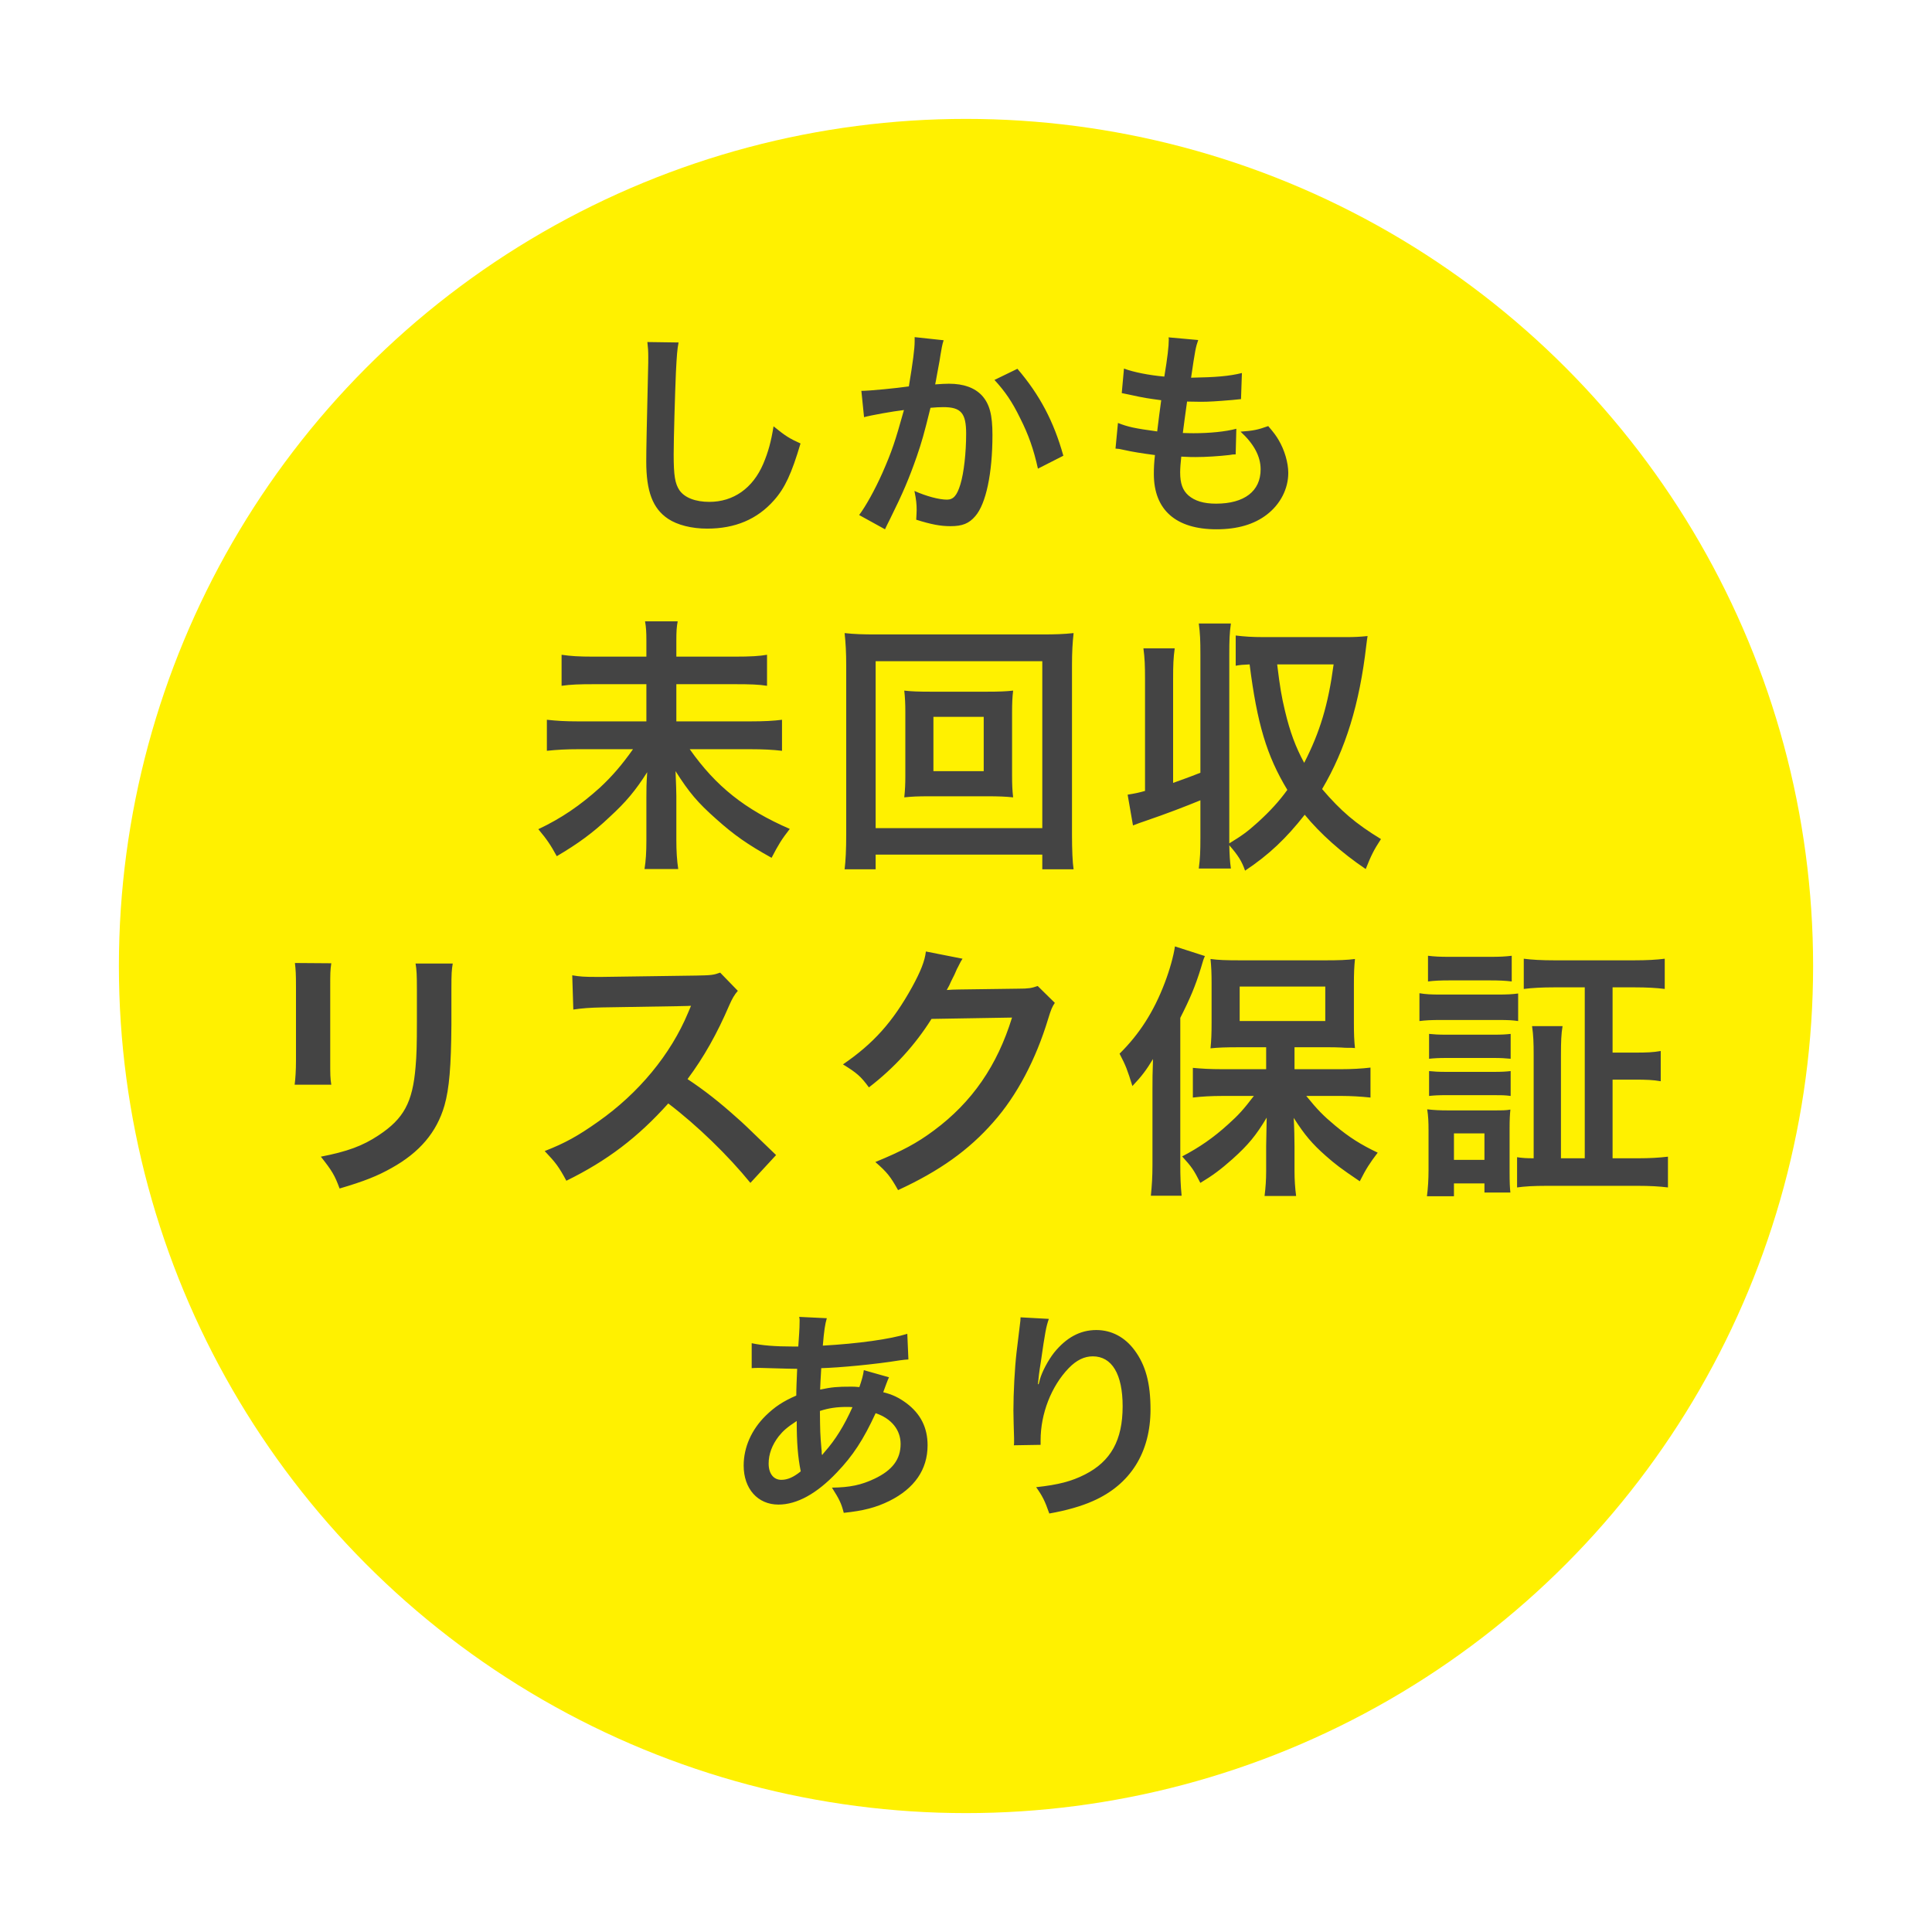
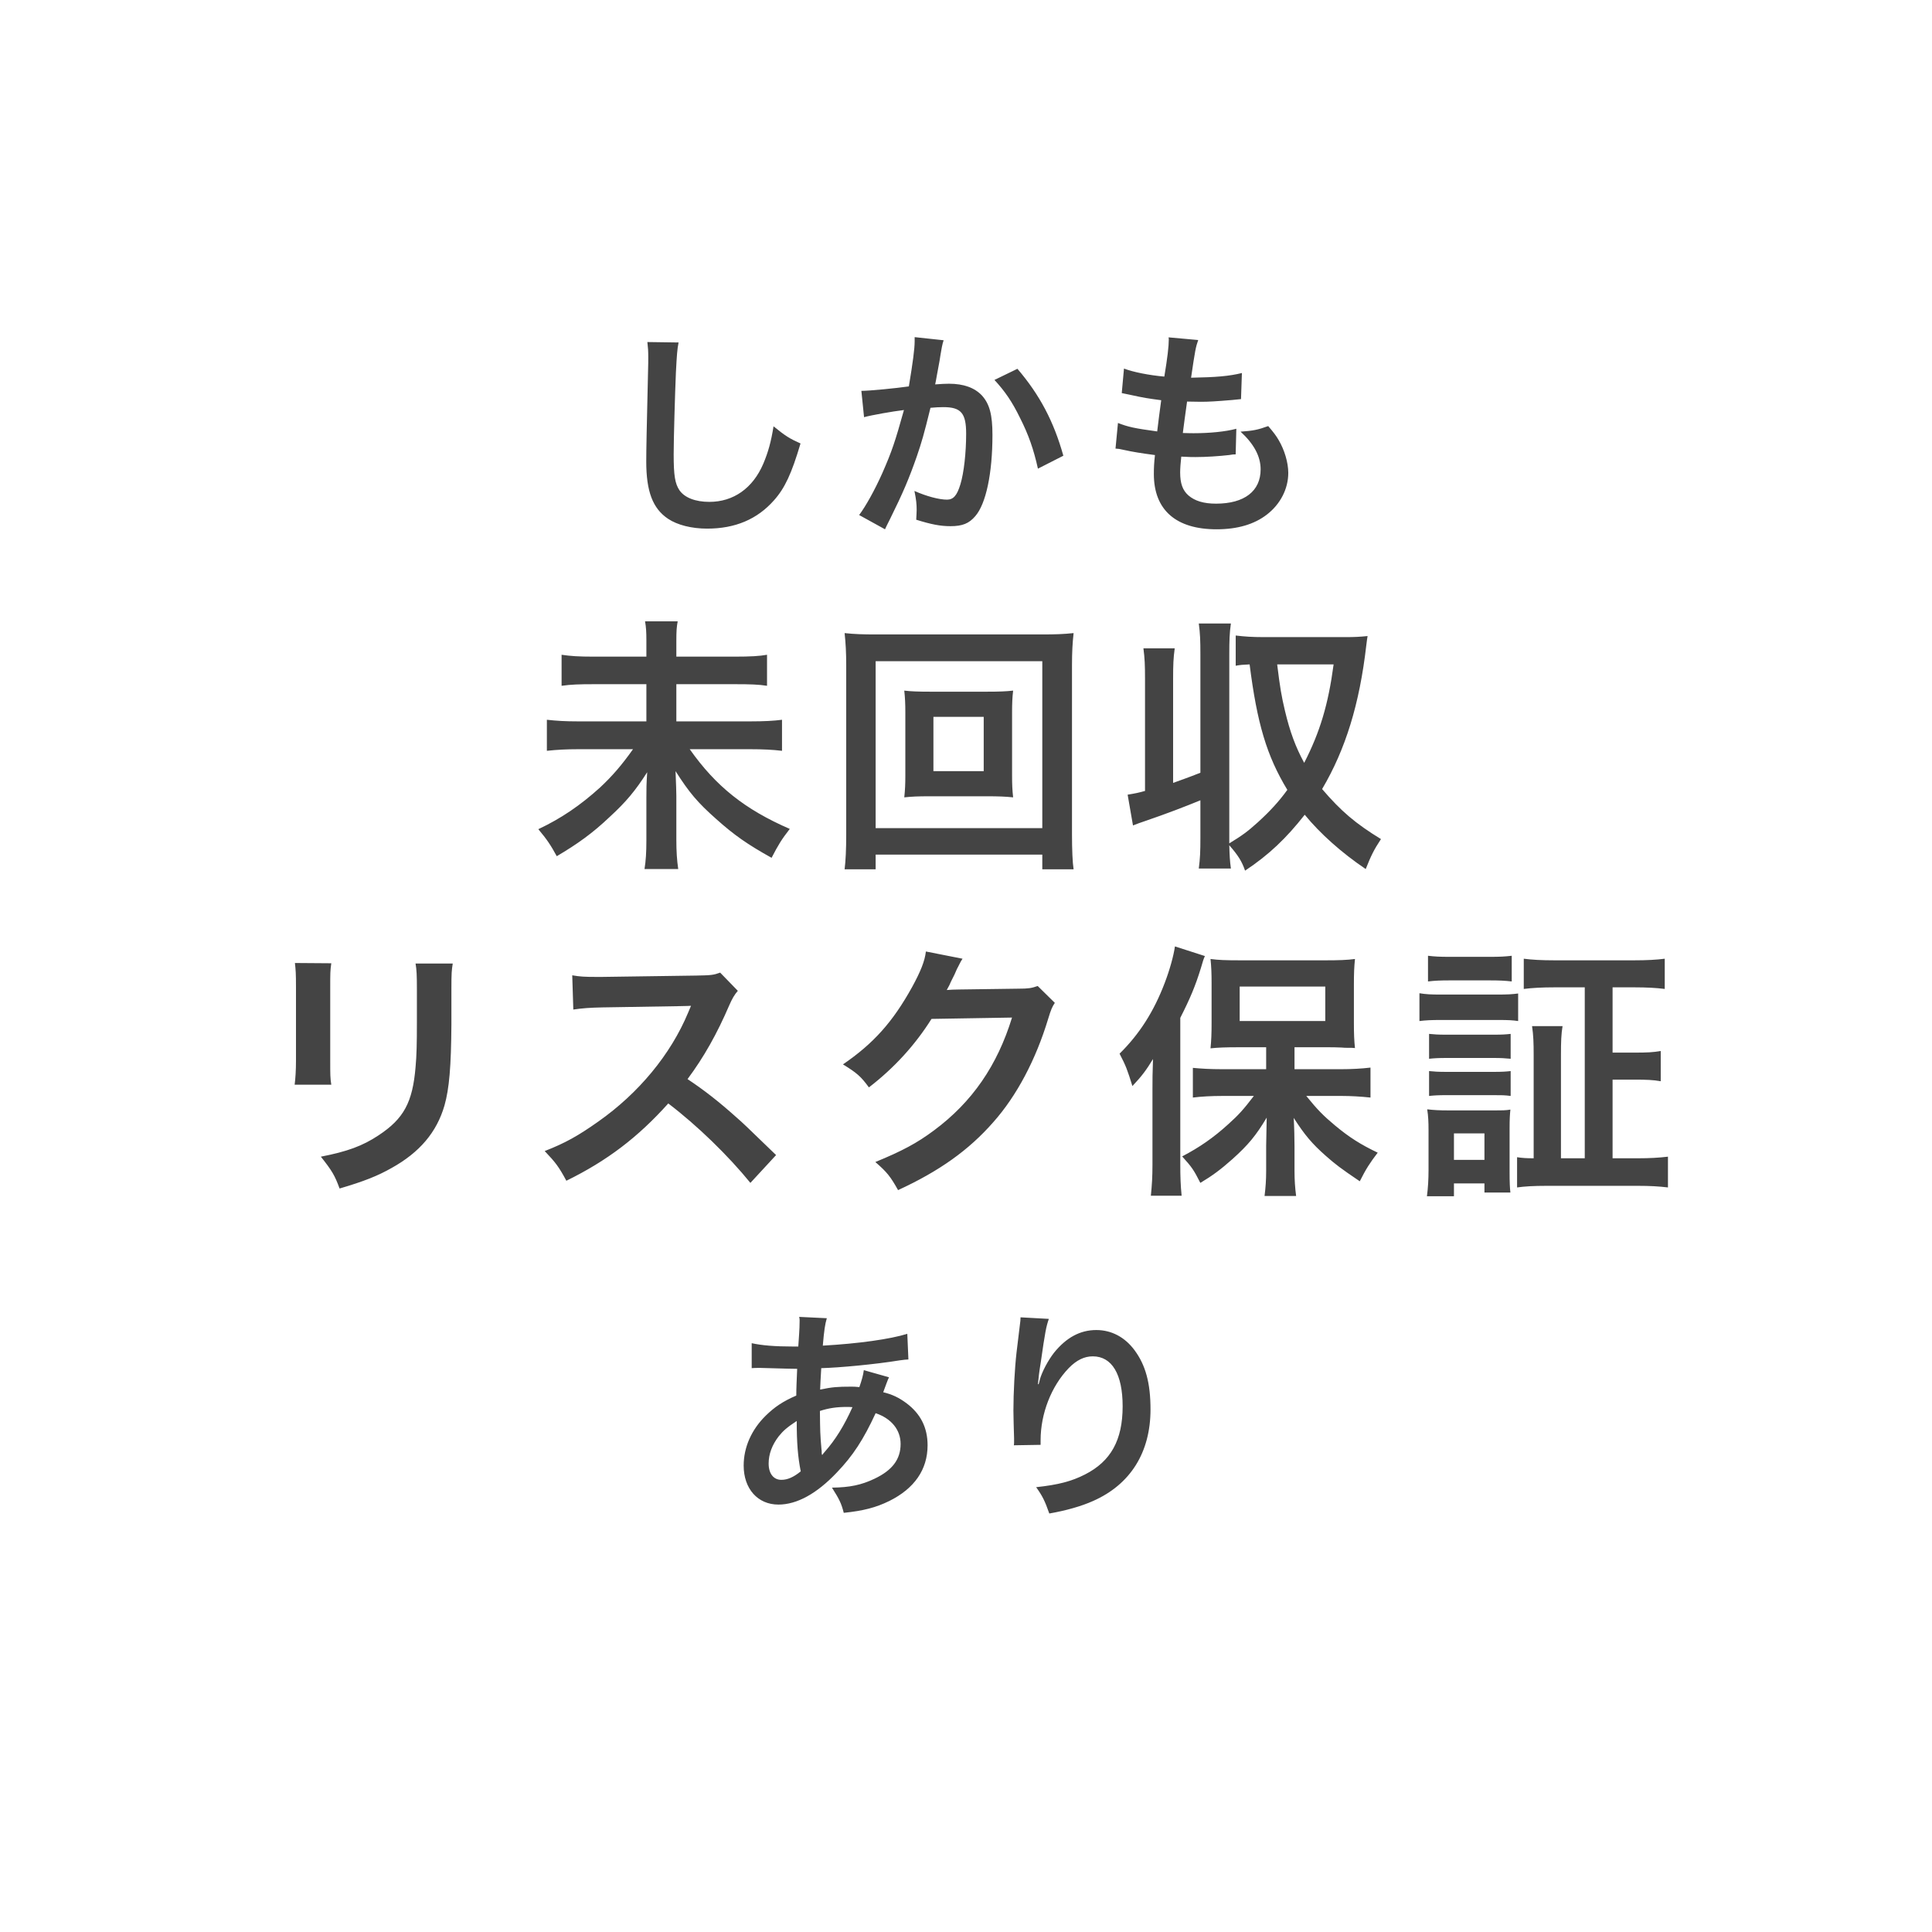
<svg xmlns="http://www.w3.org/2000/svg" width="130" height="130" viewBox="0 0 130 130" fill="none">
  <g filter="url(#filter0_d_1542_1450)">
-     <circle cx="65" cy="62" r="57" fill="#FFF100" />
-   </g>
+     </g>
  <path d="M43.56 23.015L45.66 23.045C45.57 23.48 45.54 23.915 45.48 25.07C45.42 26.465 45.33 29.51 45.33 30.575C45.33 32 45.42 32.54 45.72 32.99C46.065 33.485 46.785 33.77 47.73 33.77C49.35 33.77 50.655 32.855 51.36 31.205C51.69 30.425 51.885 29.72 52.05 28.685C52.86 29.345 53.13 29.51 53.865 29.84C53.265 31.865 52.815 32.84 52.08 33.665C50.955 34.94 49.47 35.57 47.58 35.57C46.545 35.57 45.585 35.33 44.955 34.91C43.92 34.22 43.485 33.065 43.485 31.055C43.485 30.275 43.515 28.775 43.605 25.01C43.62 24.56 43.62 24.245 43.62 24.035C43.62 23.615 43.605 23.405 43.56 23.015ZM61.545 22.685L63.495 22.895C63.45 23.03 63.405 23.195 63.375 23.36C63.345 23.555 63.33 23.63 63.285 23.87C63.24 24.185 63.24 24.185 63.03 25.31C62.97 25.64 62.97 25.67 62.925 25.865C63.36 25.835 63.57 25.82 63.855 25.82C64.845 25.82 65.58 26.09 66.075 26.615C66.585 27.185 66.78 27.905 66.78 29.27C66.78 31.85 66.345 33.905 65.625 34.73C65.205 35.225 64.755 35.405 63.96 35.405C63.27 35.405 62.655 35.285 61.65 34.97C61.665 34.67 61.68 34.46 61.68 34.31C61.68 33.92 61.65 33.62 61.53 33.035C62.34 33.395 63.195 33.62 63.72 33.62C64.155 33.62 64.395 33.335 64.62 32.6C64.86 31.82 65.01 30.455 65.01 29.18C65.01 27.8 64.665 27.395 63.48 27.395C63.18 27.395 62.955 27.41 62.61 27.44C62.16 29.27 62.025 29.72 61.695 30.695C61.17 32.195 60.765 33.155 59.895 34.91C59.82 35.06 59.82 35.06 59.67 35.36C59.625 35.45 59.625 35.465 59.55 35.615L57.81 34.655C58.26 34.055 58.86 32.975 59.37 31.835C60.015 30.365 60.225 29.735 60.825 27.59C60.06 27.68 58.635 27.935 58.14 28.07L57.96 26.3C58.515 26.3 60.33 26.12 61.155 26C61.425 24.38 61.545 23.465 61.545 22.97C61.545 22.91 61.545 22.805 61.545 22.685ZM66.915 25.565L68.46 24.815C69.96 26.57 70.905 28.355 71.55 30.665L69.84 31.535C69.555 30.245 69.21 29.255 68.64 28.13C68.1 27.02 67.62 26.33 66.915 25.565ZM75.06 30.185L75.225 28.46C75.915 28.73 76.335 28.82 77.865 29.03C77.925 28.49 78.06 27.485 78.135 26.93C77.25 26.81 77.01 26.78 75.99 26.555C75.78 26.51 75.705 26.495 75.48 26.45L75.63 24.8C76.26 25.04 77.325 25.25 78.345 25.34C78.555 24.08 78.645 23.3 78.645 22.85C78.645 22.805 78.645 22.775 78.63 22.7L80.625 22.88C80.46 23.345 80.415 23.57 80.145 25.415C81.84 25.385 82.71 25.31 83.565 25.1L83.505 26.855C83.31 26.87 83.235 26.885 82.905 26.915C81.825 27.005 81.345 27.035 80.805 27.035C80.655 27.035 80.52 27.035 79.875 27.02C79.725 28.115 79.68 28.415 79.59 29.135C80.04 29.15 80.16 29.15 80.325 29.15C81.39 29.15 82.47 29.045 83.19 28.85L83.145 30.575C82.995 30.575 82.95 30.575 82.695 30.62C82.035 30.695 81.15 30.755 80.445 30.755C80.205 30.755 80.07 30.755 79.485 30.725C79.44 31.13 79.41 31.52 79.41 31.79C79.41 32.525 79.575 32.99 79.965 33.335C80.4 33.71 81 33.89 81.825 33.89C83.73 33.89 84.825 33.05 84.825 31.58C84.825 30.71 84.375 29.87 83.475 29.045C84.315 28.985 84.63 28.925 85.335 28.67C85.71 29.105 85.875 29.33 86.04 29.615C86.43 30.275 86.685 31.13 86.685 31.82C86.685 32.885 86.16 33.92 85.245 34.625C84.39 35.285 83.265 35.615 81.855 35.615C79.125 35.615 77.64 34.31 77.64 31.895C77.64 31.505 77.655 31.13 77.715 30.62C76.815 30.5 76.23 30.41 75.63 30.275C75.315 30.2 75.27 30.2 75.06 30.185ZM45.51 44.184H49.434C50.514 44.184 51.108 44.148 51.612 44.058V46.146C51.054 46.056 50.478 46.038 49.452 46.038H45.51V48.54H50.442C51.45 48.54 52.062 48.504 52.62 48.432V50.52C52.008 50.448 51.36 50.412 50.442 50.412H46.41C48.174 52.914 50.118 54.462 53.142 55.776C52.584 56.496 52.386 56.82 51.918 57.72C50.298 56.82 49.398 56.19 48.192 55.11C46.932 53.994 46.374 53.328 45.456 51.888C45.492 52.914 45.51 53.202 45.51 53.562V56.532C45.51 57.252 45.546 57.864 45.636 58.476H43.368C43.458 57.918 43.494 57.342 43.494 56.55V53.652C43.494 53.058 43.494 52.806 43.548 51.96C42.756 53.202 42.126 53.958 41.028 54.966C39.894 56.046 38.868 56.784 37.464 57.612C37.05 56.856 36.798 56.478 36.222 55.794C37.752 55.074 39.048 54.192 40.38 52.986C41.208 52.212 41.856 51.456 42.594 50.412H38.958C38.076 50.412 37.482 50.448 36.798 50.52V48.432C37.482 48.504 37.986 48.54 38.94 48.54H43.494V46.038H39.966C38.976 46.038 38.418 46.056 37.788 46.146V44.058C38.4 44.148 38.922 44.184 39.948 44.184H43.494V43.086C43.494 42.564 43.476 42.204 43.404 41.808H45.6C45.528 42.204 45.51 42.474 45.51 43.104V44.184ZM62.592 46.542H66.426C67.218 46.542 67.704 46.524 68.172 46.47C68.118 46.902 68.1 47.352 68.1 47.91V52.212C68.1 52.788 68.118 53.184 68.172 53.652C67.65 53.598 67.182 53.58 66.426 53.58H62.592C61.692 53.58 61.386 53.598 60.846 53.652C60.9 53.166 60.918 52.752 60.918 52.212V47.91C60.918 47.388 60.9 46.938 60.846 46.47C61.296 46.524 61.8 46.542 62.592 46.542ZM62.808 48.234V51.888H66.192V48.234H62.808ZM72.24 58.494H70.134V57.504H58.92V58.494H56.832C56.904 57.918 56.94 57.144 56.94 56.154V44.76C56.94 43.914 56.904 43.266 56.832 42.6C57.498 42.672 58.056 42.69 58.938 42.69H70.098C70.998 42.69 71.556 42.672 72.24 42.6C72.168 43.266 72.132 43.86 72.132 44.76V56.172C72.132 57.144 72.168 58.044 72.24 58.494ZM58.92 44.49V55.722H70.134V44.49H58.92ZM78.936 45.696V52.68C79.674 52.41 79.908 52.338 80.772 51.996V44.022C80.772 43.104 80.754 42.618 80.664 41.952H82.824C82.734 42.582 82.716 43.086 82.716 44.022V56.37C82.716 56.604 82.716 56.604 82.716 56.748C83.598 56.208 83.922 55.974 84.642 55.326C85.452 54.588 86.064 53.922 86.622 53.148C85.236 50.862 84.588 48.684 84.084 44.706C83.634 44.724 83.436 44.742 83.148 44.796V42.762C83.742 42.834 84.246 42.87 85.038 42.87H90.582C91.122 42.87 91.5 42.852 92.022 42.798C91.986 43.014 91.986 43.014 91.932 43.446C91.482 47.352 90.546 50.412 88.962 53.094C90.222 54.57 91.212 55.416 92.922 56.46C92.436 57.198 92.256 57.576 91.896 58.476C90.294 57.396 88.836 56.1 87.792 54.822C86.55 56.406 85.38 57.522 83.778 58.584C83.562 57.954 83.31 57.558 82.716 56.874C82.734 57.54 82.752 57.918 82.824 58.44H80.664C80.754 57.756 80.772 57.288 80.772 56.37V53.85C79.764 54.264 78.504 54.75 77.082 55.236C76.704 55.362 76.614 55.398 76.236 55.542L75.876 53.472C76.416 53.382 76.596 53.346 77.046 53.22V45.696C77.046 44.778 77.028 44.292 76.938 43.626H79.044C78.954 44.274 78.936 44.742 78.936 45.696ZM89.736 44.706H85.938C86.136 46.308 86.226 46.83 86.46 47.82C86.802 49.26 87.18 50.268 87.756 51.33C88.818 49.26 89.376 47.406 89.736 44.706ZM19.844 64.798L22.292 64.816C22.22 65.32 22.22 65.482 22.22 66.436V71.404C22.22 72.304 22.22 72.538 22.292 72.988H19.826C19.88 72.574 19.916 72.016 19.916 71.368V66.418C19.916 65.5 19.898 65.266 19.844 64.798ZM27.962 64.834H30.464C30.392 65.284 30.374 65.482 30.374 66.508V68.938C30.356 71.746 30.23 73.258 29.906 74.392C29.384 76.192 28.232 77.542 26.36 78.586C25.406 79.126 24.506 79.486 22.85 79.972C22.526 79.09 22.346 78.784 21.59 77.83C23.354 77.488 24.398 77.11 25.478 76.39C27.17 75.274 27.764 74.176 27.962 71.8C28.034 71.026 28.052 70.234 28.052 68.794V66.544C28.052 65.626 28.034 65.248 27.962 64.834ZM52.221 77.722L50.493 79.594C48.999 77.758 46.929 75.742 44.967 74.248C42.933 76.516 40.863 78.1 38.109 79.45C37.605 78.514 37.389 78.226 36.651 77.452C38.037 76.912 38.901 76.426 40.251 75.472C42.969 73.564 45.129 70.954 46.299 68.146L46.497 67.678C46.209 67.696 46.209 67.696 40.539 67.786C39.675 67.804 39.189 67.84 38.577 67.93L38.505 65.626C39.009 65.716 39.351 65.734 40.089 65.734C40.161 65.734 40.305 65.734 40.521 65.734L46.857 65.644C47.865 65.626 48.009 65.608 48.459 65.446L49.647 66.67C49.413 66.94 49.269 67.192 49.071 67.642C48.243 69.568 47.361 71.134 46.263 72.61C47.397 73.366 48.369 74.122 49.593 75.22C50.043 75.616 50.043 75.616 52.221 77.722ZM69.825 66.346L70.977 67.48C70.797 67.75 70.725 67.912 70.527 68.56C69.699 71.296 68.421 73.726 66.837 75.508C65.181 77.398 63.201 78.802 60.429 80.08C59.925 79.18 59.691 78.874 58.899 78.19C60.699 77.452 61.707 76.912 62.841 76.066C65.415 74.158 67.107 71.692 68.097 68.47L62.679 68.56C61.581 70.306 60.177 71.854 58.467 73.168C57.927 72.43 57.657 72.196 56.721 71.62C58.773 70.216 60.069 68.776 61.383 66.4C61.941 65.374 62.229 64.672 62.301 64.024L64.767 64.51C64.659 64.672 64.659 64.672 64.461 65.068C64.407 65.158 64.407 65.158 64.227 65.572C64.173 65.68 64.173 65.68 63.993 66.04C63.885 66.292 63.885 66.292 63.705 66.616C63.939 66.598 64.227 66.58 64.569 66.58L68.511 66.526C69.213 66.526 69.411 66.49 69.825 66.346ZM85.197 71.944V70.468H83.289C82.497 70.468 81.939 70.486 81.453 70.54C81.507 70 81.525 69.55 81.525 68.794V66.166C81.525 65.482 81.507 65.05 81.453 64.528C81.975 64.6 82.479 64.618 83.451 64.618H89.193C90.057 64.618 90.651 64.6 91.173 64.528C91.119 65.086 91.101 65.446 91.101 66.274V68.83C91.101 69.586 91.119 70.018 91.173 70.522C90.975 70.504 90.975 70.504 90.651 70.504C90.579 70.504 90.435 70.504 90.255 70.486C89.913 70.468 89.625 70.468 89.391 70.468H87.105V71.944H90.255C90.921 71.944 91.623 71.908 92.217 71.836V73.852C91.551 73.78 90.867 73.744 90.309 73.744H87.897C88.653 74.68 89.049 75.076 89.823 75.724C90.795 76.534 91.569 77.02 92.703 77.56C92.181 78.244 91.911 78.658 91.497 79.486C90.219 78.622 89.841 78.334 89.211 77.776C88.293 76.966 87.789 76.372 87.051 75.22C87.087 75.814 87.105 76.66 87.105 77.146V78.82C87.105 79.396 87.141 79.918 87.213 80.476H85.089C85.161 79.9 85.197 79.396 85.197 78.802V77.11C85.197 76.966 85.215 76.318 85.233 75.202C84.513 76.408 83.991 77.038 82.929 77.992C82.119 78.712 81.579 79.108 80.769 79.594C80.319 78.712 80.211 78.55 79.545 77.812C80.715 77.2 81.651 76.552 82.641 75.652C83.343 75.022 83.667 74.662 84.369 73.744H82.227C81.525 73.744 80.841 73.78 80.265 73.852V71.854C80.841 71.908 81.417 71.944 82.227 71.944H85.197ZM83.415 66.382V68.704H89.175V66.382H83.415ZM77.547 78.352V73.24C77.547 72.646 77.547 72.232 77.583 71.26C77.133 71.998 76.845 72.394 76.197 73.078C75.855 71.98 75.765 71.728 75.333 70.9C76.665 69.586 77.637 68.074 78.375 66.13C78.717 65.23 78.969 64.312 79.059 63.682L81.075 64.33C80.967 64.582 80.967 64.582 80.805 65.14C80.427 66.364 80.085 67.174 79.419 68.488V78.37C79.419 79.144 79.437 79.738 79.509 80.458H77.439C77.511 79.738 77.547 79.198 77.547 78.352ZM106.635 77.938V66.436H104.601C103.755 66.436 103.107 66.472 102.531 66.544V64.51C103.089 64.582 103.719 64.618 104.601 64.618H109.947C110.829 64.618 111.459 64.582 112.017 64.51V66.544C111.459 66.472 110.811 66.436 109.965 66.436H108.507V70.828H109.983C110.829 70.828 111.225 70.81 111.747 70.72V72.754C111.243 72.664 110.793 72.646 109.983 72.646H108.507V77.938H110.235C110.991 77.938 111.639 77.902 112.233 77.83V79.9C111.639 79.828 111.027 79.792 110.199 79.792H104.097C103.179 79.792 102.603 79.828 102.081 79.9V77.866C102.423 77.92 102.711 77.938 103.197 77.938V71.026C103.197 70.144 103.179 69.658 103.089 69.046H105.141C105.051 69.586 105.033 70.072 105.033 71.026V77.938H106.635ZM96.087 66.04V64.312C96.555 64.366 96.861 64.384 97.581 64.384H100.209C100.947 64.384 101.253 64.366 101.721 64.312V66.04C101.271 65.986 100.893 65.968 100.209 65.968H97.581C96.915 65.968 96.519 65.986 96.087 66.04ZM95.511 68.704V66.832C95.943 66.904 96.285 66.922 96.951 66.922H100.713C101.451 66.922 101.739 66.904 102.153 66.85V68.704C101.775 68.65 101.541 68.632 100.785 68.632H96.951C96.321 68.632 95.943 68.65 95.511 68.704ZM96.159 71.242V69.568C96.519 69.604 96.753 69.622 97.347 69.622H100.497C101.091 69.622 101.325 69.604 101.649 69.568V71.242C101.253 71.206 101.037 71.188 100.497 71.188H97.347C96.771 71.188 96.519 71.206 96.159 71.242ZM96.159 73.744V72.07C96.519 72.106 96.753 72.124 97.347 72.124H100.497C101.091 72.124 101.325 72.106 101.649 72.07V73.744C101.235 73.69 101.055 73.69 100.461 73.69H97.329C96.789 73.69 96.501 73.708 96.159 73.744ZM97.833 80.494H96.015C96.087 79.954 96.123 79.36 96.123 78.73V76.066C96.123 75.49 96.105 75.094 96.033 74.644C96.483 74.698 96.897 74.716 97.419 74.716H100.425C101.127 74.716 101.325 74.716 101.631 74.662C101.595 75.022 101.577 75.31 101.577 75.958V78.838C101.577 79.576 101.595 79.918 101.631 80.242H99.885V79.63H97.833V80.494ZM97.833 76.264V78.046H99.885V76.264H97.833ZM58.125 92.195L59.82 92.675C59.76 92.795 59.76 92.795 59.64 93.11C59.49 93.53 59.475 93.545 59.43 93.68C60.045 93.83 60.48 94.04 60.99 94.415C61.95 95.135 62.415 96.065 62.415 97.25C62.415 98.885 61.53 100.16 59.835 101C58.95 101.435 58.095 101.66 56.775 101.795C56.61 101.15 56.475 100.88 55.98 100.1C57.195 100.085 57.96 99.92 58.845 99.5C60.045 98.93 60.6 98.195 60.6 97.16C60.6 96.215 59.985 95.45 58.92 95.09C58.095 96.875 57.39 97.955 56.31 99.08C54.96 100.505 53.625 101.24 52.38 101.24C50.985 101.24 50.04 100.175 50.04 98.615C50.04 97.385 50.565 96.2 51.525 95.255C52.125 94.67 52.68 94.295 53.58 93.905C53.58 93.425 53.61 92.825 53.64 92.105C53.475 92.105 52.665 92.09 51.21 92.045C51.06 92.045 50.955 92.045 50.925 92.045C50.88 92.045 50.745 92.045 50.58 92.06V90.38C51.255 90.53 52.14 90.605 53.385 90.605C53.4 90.605 53.415 90.605 53.715 90.605C53.73 90.305 53.73 90.305 53.775 89.705C53.79 89.51 53.805 89.135 53.805 88.85C53.805 88.79 53.805 88.73 53.775 88.61L55.635 88.7C55.515 89.105 55.455 89.495 55.365 90.545C57.765 90.41 59.895 90.11 61.05 89.75L61.125 91.475C60.915 91.49 60.855 91.49 60.54 91.535C58.89 91.805 56.46 92.03 55.26 92.06C55.215 92.705 55.2 93.185 55.185 93.5C55.995 93.335 56.34 93.305 57.255 93.305C57.435 93.305 57.555 93.305 57.825 93.335C57.99 92.855 58.08 92.54 58.125 92.195ZM53.61 95.615C52.95 96.05 52.695 96.275 52.395 96.65C51.945 97.235 51.72 97.85 51.72 98.48C51.72 99.155 52.05 99.575 52.575 99.575C52.995 99.575 53.4 99.395 53.88 99.005C53.685 98.03 53.61 97.07 53.61 95.615ZM55.305 97.88L55.335 97.895C55.395 97.805 55.395 97.805 55.5 97.685C56.205 96.89 56.805 95.93 57.36 94.685C57.195 94.67 57.12 94.67 56.97 94.67C56.31 94.67 55.77 94.745 55.17 94.94C55.185 96.32 55.185 96.47 55.275 97.52C55.29 97.61 55.29 97.61 55.29 97.715C55.29 97.79 55.29 97.805 55.305 97.88ZM68.67 88.64L70.575 88.745C70.395 89.255 70.32 89.645 70.035 91.64C69.93 92.27 69.87 92.78 69.84 93.14H69.885C69.915 93.05 69.915 93.05 69.975 92.81C70.125 92.285 70.515 91.55 70.92 91.025C71.745 90.005 72.675 89.495 73.77 89.495C74.79 89.495 75.69 89.975 76.335 90.845C77.085 91.85 77.415 93.065 77.415 94.835C77.415 97.73 76.065 99.89 73.545 101C72.78 101.345 71.73 101.645 70.605 101.84C70.305 100.985 70.14 100.655 69.72 100.07C71.22 99.905 72.09 99.68 73.005 99.215C74.745 98.33 75.54 96.905 75.54 94.625C75.54 92.465 74.82 91.265 73.53 91.265C72.96 91.265 72.435 91.52 71.91 92.06C70.74 93.275 70.02 95.12 70.02 96.905C70.02 96.98 70.02 97.085 70.02 97.22L68.22 97.25C68.235 97.16 68.235 97.085 68.235 97.055C68.235 96.995 68.235 96.905 68.235 96.77C68.22 96.335 68.19 95.225 68.19 94.925C68.19 93.71 68.28 92.045 68.4 91.01L68.625 89.15C68.655 88.895 68.67 88.835 68.67 88.64Z" fill="#444444" />
  <defs>
    <filter id="filter0_d_1542_1450" x="-0" y="0" width="130" height="130" filterUnits="userSpaceOnUse" color-interpolation-filters="sRGB">
      <feFlood flood-opacity="0" result="BackgroundImageFix" />
      <feColorMatrix in="SourceAlpha" type="matrix" values="0 0 0 0 0 0 0 0 0 0 0 0 0 0 0 0 0 0 127 0" result="hardAlpha" />
      <feOffset dy="3" />
      <feGaussianBlur stdDeviation="4" />
      <feComposite in2="hardAlpha" operator="out" />
      <feColorMatrix type="matrix" values="0 0 0 0 0 0 0 0 0 0 0 0 0 0 0 0 0 0 0.25 0" />
      <feBlend mode="normal" in2="BackgroundImageFix" result="effect1_dropShadow_1542_1450" />
      <feBlend mode="normal" in="SourceGraphic" in2="effect1_dropShadow_1542_1450" result="shape" />
    </filter>
  </defs>
</svg>